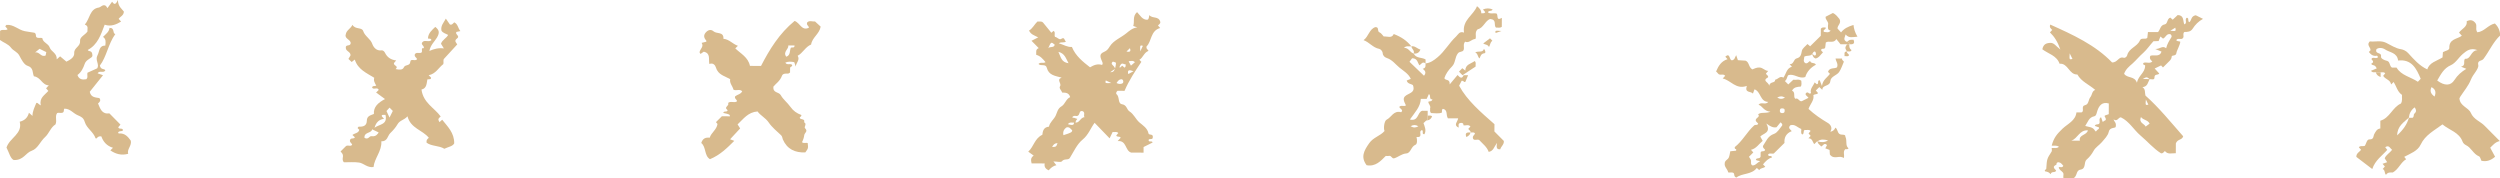
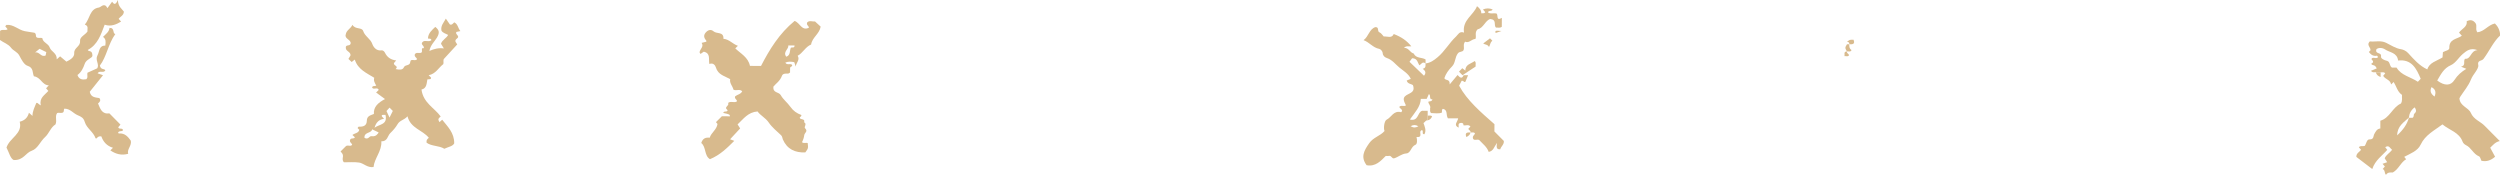
<svg xmlns="http://www.w3.org/2000/svg" height="13.3" preserveAspectRatio="xMidYMid meet" version="1.0" viewBox="0.0 -0.0 186.3 13.3" width="186.3" zoomAndPan="magnify">
  <defs>
    <clipPath id="a">
-       <path d="M 152 1 L 165 1 L 165 13.32 L 152 13.32 Z M 152 1" />
-     </clipPath>
+       </clipPath>
    <clipPath id="b">
      <path d="M 175 1 L 186.32 1 L 186.32 13.32 L 175 13.32 Z M 175 1" />
    </clipPath>
    <clipPath id="c">
-       <path d="M 127 0 L 139 0 L 139 13.32 L 127 13.32 Z M 127 0" />
-     </clipPath>
+       </clipPath>
  </defs>
  <g>
    <g id="change1_1">
-       <path d="M 84.078 5.52 C 84.195 5.457 84.305 5.398 84.473 5.309 C 84.129 5.18 84 5.211 84.078 5.52 Z M 82.402 5.992 C 82.348 6.207 82.348 6.207 82.816 6.188 C 82.59 6.078 82.473 6.023 82.402 5.992 Z M 83.945 3.836 C 84.238 3.914 84.281 3.789 84.203 3.59 C 84.125 3.664 84.035 3.75 83.945 3.836 Z M 85.168 3.414 C 84.953 3.359 84.953 3.359 84.973 3.828 C 85.082 3.602 85.137 3.484 85.168 3.414 Z M 84.105 4.566 C 84.168 4.688 84.227 4.801 84.277 4.891 C 84.41 4.777 84.492 4.707 84.574 4.637 C 84.43 4.48 84.27 4.555 84.105 4.566 Z M 78.406 10.957 C 78.707 10.941 78.707 10.941 78.809 10.664 C 78.605 10.668 78.484 10.777 78.406 10.957 Z M 83.203 6.188 C 83.379 6.273 83.527 6.285 83.68 6.191 C 83.73 6.082 83.719 5.988 83.621 5.91 C 83.402 5.887 83.305 6.031 83.203 6.188 Z M 78.109 3.605 C 78.219 3.43 78.555 3.598 78.598 3.328 C 78.328 3.105 78.328 3.105 78.109 3.605 Z M 79.629 4.711 C 79.422 4.352 79.359 3.984 78.871 3.863 C 79.055 4.234 79.07 4.637 79.629 4.711 Z M 79.246 10.074 C 79.824 9.891 79.898 9.852 79.898 9.703 C 79.785 9.633 79.742 9.457 79.5 9.484 C 79.305 9.598 79.184 9.789 79.246 10.074 Z M 80.039 9.121 C 80.461 9.238 80.473 8.754 80.82 8.734 C 80.715 8.59 80.895 8.41 80.695 8.289 C 80.367 8.188 80.523 8.582 80.266 8.645 C 80.211 8.672 80.074 8.574 79.941 8.691 C 79.863 8.758 80.031 8.859 79.977 8.758 C 80.074 8.789 80.172 8.824 80.285 8.863 C 80.215 8.938 80.156 8.996 80.156 9.125 C 79.938 9.18 79.738 9.043 79.578 9.254 C 79.668 9.273 79.742 9.301 79.816 9.309 C 79.918 9.316 80.031 9.332 80.039 9.121 Z M 83.305 5.379 C 83.09 5.172 83.254 4.91 83.188 4.715 C 83.164 4.641 82.996 4.617 82.934 4.59 C 82.676 4.801 83.043 4.848 83.098 5.125 C 82.977 5.207 82.859 5.293 82.738 5.379 C 82.93 5.379 83.117 5.379 83.176 4.586 C 83.285 4.766 83.371 4.906 83.457 5.047 C 83.516 4.992 83.574 4.941 83.629 4.895 C 83.691 4.945 83.75 4.996 83.801 5.043 C 83.906 4.98 83.879 4.891 83.887 4.797 C 83.648 4.801 83.543 4.457 83.305 5.379 Z M 85.219 11.375 C 84.879 11.371 84.598 11.371 84.297 11.371 C 83.832 11.238 83.973 10.453 83.289 10.512 C 83.402 10.383 83.457 10.324 83.512 10.266 C 83.453 10.117 83.234 10.254 83.184 10.09 C 83.234 10.031 83.285 9.973 83.336 9.914 C 83.211 9.777 83.059 9.867 82.914 9.836 C 82.859 9.949 82.805 10.062 82.688 10.309 C 82.297 9.902 81.945 9.543 81.57 9.152 C 81.277 9.539 81.113 10.051 80.668 10.41 C 80.254 10.75 80.012 11.309 79.715 11.785 C 79.574 11.957 79.309 11.797 79.133 12.02 C 79.059 12.113 78.766 12.035 78.5 12.031 C 78.605 12.164 78.648 12.223 78.723 12.316 C 78.469 12.359 78.301 12.523 78.145 12.695 C 77.941 12.594 77.793 12.453 77.852 12.18 C 77.477 12.18 77.172 12.176 76.875 12.176 C 76.824 11.953 76.785 11.758 77.031 11.598 C 76.891 11.496 76.758 11.398 76.625 11.301 C 77.043 10.93 77.09 10.32 77.676 10.043 C 77.703 9.82 77.734 9.477 78.168 9.438 C 78.234 9.105 78.527 8.914 78.668 8.621 C 78.781 8.383 78.809 8.094 79.105 7.922 C 79.371 7.766 79.438 7.367 79.75 7.238 C 79.652 6.895 79.398 6.906 79.156 6.898 C 79.105 6.738 78.895 6.578 78.992 6.434 C 79.141 6.203 78.688 5.945 79.113 5.785 C 78.629 5.652 78.148 5.609 78.008 5.051 C 77.926 4.723 77.551 4.961 77.391 4.766 C 77.535 4.602 77.734 4.746 77.914 4.633 C 77.707 4.383 77.52 4.164 77.219 4.086 C 77.234 3.895 77.148 3.68 77.406 3.586 C 77.223 3.398 77.062 3.238 76.867 3.039 C 77.02 2.965 77.168 2.887 77.367 2.785 C 77.035 2.617 76.816 2.559 76.684 2.277 C 76.953 2.121 77.086 1.812 77.309 1.605 C 77.426 1.605 77.512 1.598 77.594 1.609 C 77.645 1.617 77.699 1.645 77.73 1.684 C 77.938 1.93 78.141 2.184 78.348 2.441 C 78.391 2.406 78.449 2.352 78.508 2.301 C 78.691 2.41 78.527 2.617 78.625 2.75 C 78.793 2.77 78.93 3 79.09 2.895 C 79.359 2.719 79.305 3.055 79.438 3.074 C 79.312 3.234 79.109 3.086 78.902 3.223 C 79.262 3.332 79.535 3.523 79.879 3.5 C 80.152 4.172 80.699 4.602 81.23 5.016 C 81.504 4.852 81.789 4.73 82.129 4.84 C 82.203 4.738 82.164 4.66 82.113 4.547 C 81.941 4.168 81.957 4.004 82.277 3.867 C 82.504 3.77 82.586 3.641 82.707 3.449 C 82.992 3.008 83.516 2.816 83.918 2.492 C 84.16 2.297 84.402 2.078 84.746 2.043 C 84.648 2.008 84.551 1.973 84.449 1.934 C 84.566 1.617 84.371 1.219 84.734 0.902 C 84.965 1.141 85.121 1.48 85.496 1.473 C 85.637 1.426 85.598 1.293 85.652 1.125 C 85.871 1.41 86.352 1.172 86.465 1.633 C 86.484 1.773 86.355 1.816 86.293 1.902 C 86.348 1.961 86.402 2.023 86.457 2.086 C 85.723 2.289 85.832 3.09 85.441 3.457 C 85.398 3.664 85.555 3.688 85.586 3.793 C 85.246 3.914 85.188 4.289 84.906 4.457 C 84.992 4.543 85.031 4.582 85.055 4.609 C 84.598 5.297 84.137 5.977 83.801 6.77 C 83.621 6.77 83.43 6.766 83.277 6.766 C 83.16 6.863 83.16 6.988 83.203 7.02 C 83.457 7.219 83.273 7.715 83.621 7.77 C 83.98 7.828 83.957 8.164 84.164 8.297 C 84.492 8.504 84.625 8.871 84.906 9.121 C 85.168 9.348 85.508 9.543 85.586 9.945 C 85.613 10.094 85.953 9.945 85.906 10.23 C 85.906 10.449 85.664 10.301 85.594 10.418 C 85.582 10.656 85.852 10.438 85.891 10.621 C 85.668 10.73 85.445 10.844 85.219 10.957 C 85.219 11.074 85.219 11.188 85.219 11.375" fill="#d8ba8d" />
-     </g>
+       </g>
    <g clip-path="url(#a)" id="change1_19">
      <path d="M 154.234 3.977 C 154.203 4.449 154.203 4.449 154.441 4.395 C 154.402 4.316 154.344 4.195 154.234 3.977 Z M 159.91 7.414 C 159.875 7.848 159.875 7.848 160.098 7.801 C 160.062 7.73 160.004 7.609 159.91 7.414 Z M 161.73 2.293 C 162.16 2.332 162.16 2.332 162.105 2.062 C 162.016 2.117 161.906 2.184 161.73 2.293 Z M 159.543 8.719 C 159.355 9.168 159.812 9.215 159.891 9.434 C 160.012 9.344 160.105 9.277 160.188 9.215 C 160.059 8.926 159.727 8.965 159.543 8.719 Z M 155.59 9.711 C 154.949 9.676 154.836 10.32 154.359 10.48 C 154.555 10.48 154.754 10.484 154.992 10.484 C 154.891 10.027 155.512 10.09 155.59 9.711 Z M 155.391 9.387 C 155.637 9.469 155.961 9.445 156.117 9.734 C 156.16 9.812 156.199 9.816 156.258 9.719 C 156.285 9.652 156.445 9.637 156.418 9.496 C 156.309 9.457 156.207 9.422 156.105 9.383 C 156.164 9.195 156.391 9.336 156.453 9.18 C 156.504 9.047 156.371 8.855 156.57 8.734 C 156.617 8.879 156.656 8.98 156.695 9.086 C 156.812 9.004 156.926 8.934 156.922 8.945 C 156.949 8.719 156.789 8.727 156.855 8.609 C 156.961 8.57 157.062 8.535 157.145 8.508 C 157.145 8.227 157.145 7.965 157.148 7.711 C 156.641 7.562 156.422 7.887 156.301 8.238 C 156.242 8.406 156.223 8.633 156.066 8.664 C 155.66 8.742 155.586 9.098 155.391 9.387 Z M 160.473 3.074 C 160.203 3.371 159.984 3.699 159.73 3.926 C 159.434 4.184 159.195 4.48 158.922 4.727 C 158.652 4.961 158.41 5.16 158.289 5.496 C 158.523 5.852 159.066 5.641 159.242 6.164 C 159.355 5.621 159.848 5.422 159.855 4.91 C 159.91 4.824 159.613 4.859 159.734 4.688 C 159.938 4.59 160.199 4.781 160.391 4.578 C 160.285 4.48 160.152 4.391 160.242 4.16 C 160.488 4.047 160.934 4.301 161.074 3.844 C 160.973 3.801 160.875 3.762 160.609 3.652 C 160.98 3.66 161.133 3.367 161.422 3.594 C 161.488 3.285 161.656 3.031 161.812 2.773 C 161.855 2.707 161.82 2.602 161.734 2.547 C 161.445 2.48 161.387 2.801 161.188 2.879 C 161.125 2.824 161.066 2.777 160.996 2.719 C 160.949 2.84 160.91 2.941 160.859 3.059 C 160.754 3.062 160.641 3.066 160.473 3.074 Z M 160.191 5.898 C 160.059 6.121 160.059 6.453 159.656 6.496 C 159.902 6.652 159.816 6.895 159.879 7.121 C 160.906 8.035 161.777 9.121 162.691 10.156 C 162.613 10.453 162.258 10.352 162.145 10.688 C 162.145 10.848 162.145 11.105 162.141 11.418 C 161.84 11.406 161.555 11.539 161.328 11.254 C 161.238 11.324 161.188 11.453 161.035 11.422 C 160.465 11.059 160.023 10.531 159.504 10.094 C 159.004 9.668 158.676 9.047 158.047 8.742 C 157.84 8.754 157.793 9.094 157.504 8.895 C 157.566 9.105 157.73 9.133 157.66 9.461 C 157.629 9.566 157.211 9.465 157.141 9.832 C 157.086 10.109 156.828 10.355 156.633 10.59 C 156.441 10.816 156.156 10.98 156.023 11.227 C 155.879 11.488 155.711 11.707 155.496 11.891 C 155.262 12.098 155.48 12.57 155.039 12.641 C 154.664 12.703 154.848 13.129 154.461 13.32 C 154.371 13.32 154.113 13.32 153.816 13.316 C 153.672 13.215 153.844 13.004 153.73 12.859 C 153.629 12.723 153.43 12.66 153.418 12.453 C 153.535 12.43 153.688 12.527 153.758 12.352 C 153.68 12.273 153.613 12.164 153.52 12.125 C 153.395 12.066 153.246 12.066 153.242 12.277 C 152.922 12.406 153.07 12.555 153.223 12.703 C 153.172 12.918 152.863 12.719 152.82 12.98 C 152.754 12.926 152.703 12.863 152.637 12.832 C 152.562 12.797 152.48 12.785 152.398 12.766 C 152.32 12.652 152.48 12.645 152.488 12.578 C 152.535 11.832 152.539 11.836 152.887 11.293 C 152.926 11.23 152.891 11.117 152.891 11.031 C 153.062 11.008 153.258 11.09 153.434 10.938 C 153.238 10.805 153.059 10.875 152.891 10.852 C 153.059 10.242 153.281 9.996 153.695 9.594 C 154.082 9.223 154.664 9.004 154.738 8.375 C 154.887 8.375 155.004 8.375 155.117 8.375 C 155.367 8.277 155.027 7.91 155.402 7.828 C 155.656 7.773 155.629 7.414 155.77 7.246 C 155.918 7.066 155.879 6.797 156.137 6.699 C 155.672 6.297 155.102 6.082 154.805 5.551 C 154.184 5.582 154.117 4.691 153.48 4.75 C 153.27 4.137 152.625 4.004 152.195 3.672 C 152.273 3.305 152.465 3.215 152.77 3.195 C 153.078 3.176 153.191 3.43 153.539 3.691 C 153.324 3.086 153.086 2.73 152.762 2.414 C 152.816 2.355 152.875 2.293 152.934 2.23 C 152.832 2.133 152.699 2.043 152.785 1.832 C 154.469 2.586 156.141 3.352 157.391 4.652 C 157.809 4.668 157.879 4.188 158.242 4.301 C 158.383 4.344 158.492 4.207 158.516 4.125 C 158.641 3.586 159.262 3.484 159.461 3.023 C 159.57 2.77 159.848 2.973 160.016 2.824 C 160.031 2.695 160.047 2.559 160.066 2.387 C 160.324 2.387 160.586 2.387 160.816 2.391 C 161 2.18 160.984 1.875 161.32 1.816 C 161.547 1.773 161.469 1.395 161.734 1.312 C 161.785 1.359 161.848 1.41 161.91 1.469 C 162.035 1.352 162.16 1.234 162.281 1.121 C 162.762 1.133 162.664 1.543 162.773 1.816 C 163.039 1.727 162.762 1.43 162.965 1.32 C 163.16 1.355 162.992 1.594 163.152 1.652 C 163.328 1.516 163.262 1.195 163.629 1.137 C 163.746 1.195 163.941 1.293 164.168 1.406 C 163.832 1.59 163.586 1.84 163.395 2.141 C 163.242 2.375 163.016 2.383 162.781 2.383 C 162.637 2.504 162.754 2.664 162.699 2.797 C 162.59 3.027 162.301 2.781 162.176 2.988 C 162.242 3.113 162.387 3.047 162.477 3.113 C 162.453 3.367 162.203 3.781 162.188 3.941 C 162.156 4.219 161.84 4.074 161.832 4.223 C 161.82 4.438 161.68 4.527 161.566 4.648 C 161.441 4.777 161.312 4.902 161.184 5.027 C 161.145 4.984 161.105 4.941 161.043 4.875 C 160.891 4.949 160.727 5.027 160.566 5.105 C 160.684 5.23 160.797 5.355 160.906 5.477 C 160.82 5.621 160.547 5.484 160.551 5.773 C 160.555 5.996 160.332 5.887 160.191 5.898 C 159.973 5.723 159.973 5.723 159.676 5.887 C 159.875 5.887 160.039 5.887 160.191 5.898" fill="#d8ba8d" />
    </g>
    <g id="change1_2">
      <path d="M 29.027 8.762 C 29.125 8.562 29.199 8.418 29.273 8.266 C 29.207 8.195 29.121 8.113 29.027 8.02 C 28.953 8.105 28.875 8.191 28.801 8.273 C 28.863 8.406 28.93 8.551 29.027 8.762 Z M 28.727 8.559 C 28.391 8.531 28.355 8.613 28.621 8.852 C 28.258 8.906 28.031 9.094 27.91 9.52 C 28.293 9.238 28.898 9.305 28.727 8.559 Z M 27.16 10.27 C 27.457 10.445 27.508 10.121 27.691 10.148 C 27.879 10.18 28.031 10.129 28.148 9.969 C 28.195 9.906 28.227 9.883 28.203 9.863 C 28.035 9.781 27.895 9.715 27.734 9.637 C 27.672 9.953 27.125 9.82 27.16 10.27 Z M 32.84 8.68 C 32.785 8.754 32.645 8.797 32.676 8.945 C 32.688 8.996 32.723 9.043 32.75 9.102 C 32.812 9.047 32.875 8.992 32.953 8.922 C 33.355 9.434 33.855 9.887 33.848 10.684 C 33.734 10.91 33.41 10.941 33.113 11.086 C 32.711 10.836 32.168 10.914 31.789 10.633 C 31.754 10.43 31.848 10.359 31.957 10.27 C 31.488 9.684 30.598 9.57 30.367 8.668 C 30.105 8.965 29.797 8.949 29.617 9.27 C 29.496 9.484 29.289 9.727 29.082 9.922 C 28.875 10.125 28.883 10.547 28.418 10.531 C 28.465 11.262 27.902 11.785 27.836 12.449 C 27.363 12.512 27.102 12.16 26.754 12.113 C 26.379 12.059 25.992 12.098 25.629 12.094 C 25.488 11.945 25.543 11.789 25.559 11.652 C 25.574 11.48 25.469 11.395 25.379 11.289 C 25.508 11.16 25.637 11.035 25.75 10.918 C 25.891 10.75 26.117 10.961 26.242 10.789 C 26.215 10.656 26.02 10.598 26.09 10.422 C 26.145 10.246 26.375 10.387 26.445 10.23 C 26.406 10.191 26.363 10.152 26.262 10.059 C 26.43 9.918 26.727 9.926 26.773 9.672 C 26.73 9.629 26.691 9.586 26.645 9.543 C 26.676 9.504 26.707 9.438 26.738 9.438 C 27.062 9.457 27.332 9.375 27.336 8.996 C 27.34 8.645 27.598 8.598 27.863 8.492 C 27.824 7.965 28.168 7.664 28.688 7.379 C 28.438 7.199 28.234 7.047 28.027 6.895 C 28.125 6.801 28.164 6.762 28.223 6.703 C 28.129 6.449 27.836 6.73 27.73 6.527 C 27.758 6.367 27.902 6.441 28.039 6.383 C 27.945 6.203 27.816 6.02 27.891 5.797 C 27.324 5.441 26.672 5.184 26.438 4.438 C 26.34 4.516 26.281 4.562 26.207 4.621 C 26.133 4.551 26.051 4.477 25.965 4.391 C 26.016 4.305 26.07 4.219 26.121 4.129 C 26.141 3.855 25.773 3.824 25.77 3.578 C 25.734 3.277 26.082 3.477 26.129 3.246 C 26.18 2.957 25.664 2.898 25.762 2.582 C 25.809 2.246 26.105 2.168 26.266 1.852 C 26.477 2.219 26.965 2.008 27.066 2.316 C 27.203 2.719 27.609 2.883 27.746 3.281 C 27.828 3.512 28.047 3.801 28.41 3.754 C 28.555 3.734 28.641 3.84 28.688 3.93 C 28.852 4.273 29.129 4.457 29.523 4.504 C 29.449 4.59 29.414 4.633 29.367 4.688 C 29.273 4.898 29.758 4.906 29.48 5.148 C 29.77 5.203 30 5.234 30.102 5.008 C 30.199 4.789 30.551 4.941 30.578 4.598 C 30.598 4.328 30.961 4.602 31.086 4.402 C 31.023 4.281 30.848 4.211 30.918 4.035 C 31.027 3.883 31.188 3.969 31.324 3.945 C 31.594 3.93 31.285 3.535 31.582 3.59 C 31.637 3.383 31.281 3.316 31.512 3.109 C 31.688 2.965 31.949 3.16 32.148 2.996 C 32.121 2.832 31.977 2.906 31.891 2.867 C 31.906 2.477 32.184 2.246 32.438 2.004 C 32.723 2.23 32.785 2.426 32.562 2.801 C 32.383 3.102 32.086 3.34 31.996 3.797 C 32.348 3.641 32.684 3.555 33.078 3.609 C 32.977 3.445 32.922 3.355 32.863 3.262 C 32.953 2.965 33.27 2.855 33.395 2.602 C 33.199 2.504 32.977 2.441 32.895 2.277 C 32.832 1.898 33.062 1.703 33.223 1.387 C 33.332 1.547 33.414 1.664 33.52 1.816 C 33.652 1.891 33.746 1.77 33.848 1.664 C 34.129 1.789 34.121 2.102 34.309 2.316 C 34.188 2.344 34.105 2.359 34.016 2.379 C 33.875 2.551 34.316 2.684 34.062 2.863 C 33.797 3.055 34.02 3.199 34.074 3.309 C 33.746 3.664 33.43 4.008 33.113 4.355 C 32.984 4.469 33.09 4.629 33.031 4.781 C 32.68 5.047 32.469 5.508 31.945 5.605 C 32.02 5.68 32.062 5.723 32.121 5.781 C 32.133 5.941 32 5.891 31.848 5.918 C 31.789 6.211 31.805 6.59 31.41 6.672 C 31.539 7.672 32.375 8.035 32.84 8.68" fill="#d8ba8d" />
    </g>
    <g id="change1_3">
      <path d="M 58.594 4.227 C 58.934 4.113 58.824 3.758 58.941 3.547 C 59.059 3.516 59.199 3.598 59.215 3.391 C 59.078 3.387 58.941 3.387 58.742 3.387 C 58.793 3.664 58.316 3.863 58.594 4.227 Z M 59.215 1.559 C 59.629 1.707 59.738 2.328 60.277 2.066 C 60.289 1.926 60.062 1.875 60.156 1.664 C 60.32 1.504 60.555 1.621 60.738 1.602 C 60.906 1.754 61.055 1.895 61.156 1.984 C 61.062 2.539 60.52 2.789 60.445 3.316 C 60.016 3.492 59.824 3.957 59.441 4.156 C 59.641 4.465 59.312 4.688 59.297 4.961 C 59.262 4.859 59.227 4.754 59.188 4.633 C 58.969 4.59 58.75 4.566 58.523 4.664 C 58.641 4.883 58.852 4.711 59.012 4.82 C 59.105 4.957 58.879 4.961 58.879 5.059 C 58.871 5.176 58.875 5.293 58.875 5.406 C 58.816 5.438 58.766 5.488 58.719 5.484 C 58.535 5.48 58.332 5.469 58.266 5.66 C 58.137 6.027 57.812 6.238 57.637 6.449 C 57.574 6.953 58.039 6.824 58.188 7.098 C 58.352 7.402 58.688 7.656 58.898 7.957 C 59.117 8.266 59.375 8.445 59.711 8.566 C 59.75 8.676 59.629 8.688 59.594 8.766 C 59.617 8.953 60.023 8.805 59.922 9.113 C 60.164 9.23 59.891 9.457 59.992 9.555 C 60.238 9.785 59.953 9.898 59.934 10.066 C 59.91 10.258 59.852 10.426 59.766 10.594 C 59.898 10.715 60.055 10.609 60.191 10.664 C 60.234 11.051 60.234 11.051 60.012 11.359 C 59.262 11.387 58.66 11.129 58.336 10.387 C 58.293 10.289 58.305 10.176 58.211 10.082 C 57.891 9.777 57.531 9.492 57.285 9.129 C 57.043 8.773 56.664 8.609 56.453 8.305 C 55.738 8.359 55.402 8.863 54.965 9.27 C 55.016 9.348 55.07 9.43 55.156 9.57 C 54.918 9.828 54.668 10.098 54.406 10.379 C 54.516 10.422 54.617 10.457 54.719 10.496 C 54.195 11.016 53.672 11.547 52.906 11.863 C 52.469 11.598 52.633 10.953 52.258 10.656 C 52.367 10.305 52.59 10.227 52.887 10.262 C 53 9.879 53.402 9.68 53.469 9.238 C 53.461 9.23 53.406 9.164 53.352 9.102 C 53.477 8.977 53.602 8.852 53.793 8.664 C 53.949 8.664 54.168 8.668 54.398 8.668 C 54.375 8.523 54.375 8.523 53.898 8.414 C 53.941 8.227 54.18 8.395 54.223 8.215 C 54.195 8.184 54.156 8.145 54.113 8.094 C 54.055 7.922 54.355 7.863 54.258 7.672 C 54.453 7.5 54.719 7.699 54.918 7.551 C 54.93 7.406 54.703 7.359 54.785 7.176 C 54.941 7.047 55.199 7.027 55.309 6.805 C 55.125 6.602 54.859 6.797 54.656 6.68 C 54.598 6.41 54.348 6.203 54.414 5.898 C 54.012 5.664 53.508 5.582 53.348 5.027 C 53.305 4.875 53.148 4.648 52.863 4.77 C 52.785 4.402 52.973 3.969 52.445 3.852 C 52.375 3.898 52.289 3.961 52.203 4.02 C 52.176 3.973 52.121 3.918 52.133 3.875 C 52.184 3.633 52.469 3.469 52.285 3.195 C 52.449 3.152 52.531 3.133 52.609 3.113 C 52.676 3.07 52.648 3.047 52.598 2.984 C 52.426 2.777 52.43 2.578 52.633 2.379 C 52.812 2.203 53.012 2.191 53.176 2.336 C 53.406 2.543 53.945 2.34 53.91 2.891 C 54.34 2.926 54.594 3.277 54.988 3.414 C 54.898 3.5 54.855 3.543 54.793 3.605 C 55.195 3.996 55.75 4.258 55.887 4.91 C 56.133 4.91 56.391 4.91 56.711 4.914 C 57.336 3.703 58.07 2.496 59.215 1.559" fill="#d8ba8d" />
    </g>
    <g id="change1_4">
      <path d="M 3.449 3.883 C 3.27 3.793 3.098 3.711 2.949 3.637 C 2.848 3.719 2.754 3.797 2.617 3.906 C 2.953 3.844 3.059 4.293 3.402 4.133 C 3.418 4.055 3.434 3.969 3.449 3.883 Z M 3.039 7.855 C 2.914 7.285 3.332 7.086 3.602 6.777 C 3.551 6.715 3.496 6.648 3.434 6.578 C 3.492 6.516 3.555 6.449 3.637 6.359 C 3.137 6.352 3.031 5.738 2.527 5.688 C 2.402 5.43 2.52 5.047 2.051 4.902 C 1.789 4.824 1.59 4.422 1.445 4.148 C 1.289 3.852 0.992 3.789 0.824 3.559 C 0.613 3.273 0.266 3.18 0 2.98 C 0 2.73 0.004 2.516 0.004 2.309 C 0.156 2.145 0.387 2.309 0.57 2.18 C 0.496 2.086 0.441 2.023 0.391 1.957 C 0.426 1.926 0.461 1.855 0.5 1.855 C 1.012 1.812 1.367 2.227 1.852 2.324 C 2.086 2.371 2.328 2.398 2.559 2.438 C 2.707 2.5 2.66 2.648 2.695 2.75 C 2.836 2.902 3.012 2.766 3.16 2.852 C 3.191 3.172 3.594 3.223 3.707 3.547 C 3.812 3.848 4.262 3.961 4.227 4.422 C 4.34 4.32 4.387 4.281 4.48 4.199 C 4.617 4.316 4.766 4.441 4.949 4.594 C 5.223 4.461 5.551 4.273 5.531 3.961 C 5.504 3.547 6 3.477 5.965 3.059 C 5.934 2.734 6.359 2.605 6.523 2.336 C 6.488 2.168 6.633 1.941 6.32 1.832 C 6.703 1.395 6.68 0.66 7.363 0.562 C 7.543 0.535 7.77 0.156 8.008 0.605 C 8.129 0.438 8.238 0.285 8.352 0.129 C 8.492 0.32 8.605 0.41 8.785 -0.004 C 8.797 0.484 9.066 0.648 9.23 0.859 C 9.227 1.156 8.961 1.227 8.844 1.406 C 8.902 1.473 8.961 1.539 9.023 1.609 C 8.645 1.84 8.246 1.996 7.801 1.84 C 7.516 2.594 7.277 3.332 6.539 3.723 C 6.605 3.887 6.887 3.691 6.887 4.16 C 6.875 4.336 6.426 4.414 6.312 4.758 C 6.207 5.07 6.059 5.379 5.773 5.59 C 5.883 5.922 6.137 5.953 6.426 5.906 C 6.582 5.777 6.473 5.602 6.52 5.418 C 6.738 5.32 6.977 5.211 7.238 5.094 C 7.441 4.801 7.066 4.488 7.262 4.129 C 7.426 3.824 7.367 3.395 7.848 3.395 C 7.887 3.113 7.898 2.898 7.676 2.75 C 7.883 2.539 8.137 2.371 8.16 2.078 C 8.578 2.07 8.359 2.496 8.594 2.535 C 8.055 3.285 7.941 4.242 7.441 4.887 C 7.52 5.238 7.777 5.082 7.848 5.246 C 7.719 5.48 7.414 5.215 7.273 5.465 C 7.387 5.504 7.5 5.543 7.676 5.605 C 7.332 6.035 7.004 6.445 6.688 6.84 C 6.777 7.27 7.117 7.258 7.406 7.309 C 7.543 7.492 7.43 7.602 7.305 7.711 C 7.469 8.098 7.59 8.527 8.152 8.449 C 8.426 8.723 8.695 8.996 8.977 9.285 C 8.926 9.348 8.871 9.414 8.812 9.48 C 8.863 9.672 9.117 9.5 9.168 9.695 C 9.109 9.816 8.953 9.746 8.855 9.812 C 8.781 9.859 8.793 9.949 8.871 9.945 C 9.316 9.914 9.543 10.199 9.75 10.488 C 9.824 10.875 9.449 11.117 9.551 11.461 C 9.027 11.605 8.613 11.469 8.223 11.207 C 8.27 11.16 8.312 11.113 8.418 11.012 C 7.953 10.875 7.688 10.555 7.555 10.168 C 7.352 10.125 7.273 10.227 7.188 10.32 C 7.164 10.312 7.125 10.316 7.121 10.305 C 6.961 9.824 6.461 9.566 6.32 9.098 C 6.227 8.777 6.059 8.699 5.773 8.578 C 5.461 8.445 5.234 8.105 4.82 8.098 C 4.727 8.098 4.797 8.254 4.719 8.359 C 4.59 8.48 4.418 8.363 4.258 8.426 C 4.074 8.676 4.27 8.977 4.133 9.273 C 3.785 9.477 3.652 9.953 3.359 10.215 C 3 10.535 2.82 11.074 2.371 11.23 C 1.902 11.387 1.758 11.957 1.023 11.926 C 0.77 11.809 0.676 11.363 0.484 10.996 C 0.715 10.266 1.703 9.977 1.469 9.07 C 1.844 8.98 2.066 8.758 2.156 8.402 C 2.227 8.465 2.293 8.527 2.418 8.637 C 2.426 8.262 2.586 7.973 2.707 7.672 C 2.824 7.633 2.84 7.758 3.039 7.855" fill="#d8ba8d" />
    </g>
    <g id="change1_5">
      <path d="M 105.117 9.406 C 105.344 9.535 105.504 9.523 105.699 9.41 C 105.488 9.289 105.332 9.289 105.117 9.406 Z M 109.586 9.871 C 109.605 9.734 109.469 9.699 109.414 9.605 C 109.465 9.551 109.52 9.492 109.578 9.43 C 109.434 9.246 109.227 9.379 109.055 9.336 C 109.066 9.168 108.949 9.141 108.832 9.164 C 108.617 9.203 108.723 9.387 108.695 9.512 C 108.281 9.316 108.629 9.074 108.66 8.82 C 108.402 8.82 108.148 8.816 107.898 8.816 C 107.734 8.578 107.914 8.191 107.523 8.109 C 107.422 8.168 107.469 8.266 107.449 8.391 C 107.191 8.492 106.906 8.426 106.652 8.426 C 106.516 8.316 106.594 8.188 106.57 8.082 C 106.648 7.887 106.434 7.75 106.438 7.578 C 106.555 7.527 106.691 7.59 106.746 7.402 C 106.453 7.418 106.664 7.105 106.48 7.012 C 106.426 7.133 106.367 7.254 106.316 7.367 C 106.184 7.367 106.066 7.367 105.879 7.367 C 105.855 7.961 105.43 8.383 105.066 8.906 C 105.723 9.066 105.613 8.371 105.977 8.254 C 106.098 8.258 106.246 8.258 106.391 8.258 C 106.391 8.375 106.391 8.496 106.391 8.613 C 106.391 8.73 106.391 8.852 106.391 8.969 C 106.238 8.945 106.207 9.098 106.078 9.168 C 106.168 9.438 106.309 9.715 106.148 10.004 C 105.902 10.012 106.129 9.734 105.953 9.695 C 105.73 9.789 105.918 10.004 105.824 10.148 C 105.773 10.23 105.68 10.203 105.559 10.211 C 105.613 10.418 105.625 10.73 105.48 10.789 C 105.141 10.922 105.141 11.406 104.801 11.434 C 104.441 11.461 104.199 11.711 103.883 11.801 C 103.715 11.828 103.688 11.578 103.512 11.617 C 103.457 11.633 103.395 11.621 103.266 11.621 C 102.902 11.984 102.512 12.438 101.84 12.312 C 101.387 11.711 101.633 11.238 102.035 10.668 C 102.348 10.227 102.855 10.133 103.176 9.762 C 103.086 9.59 103.148 9.008 103.332 8.918 C 103.684 8.75 103.852 8.203 104.414 8.363 C 104.617 8.188 104.32 8.109 104.273 7.969 C 104.402 7.797 104.617 7.973 104.77 7.852 C 104.691 7.672 104.574 7.512 104.617 7.312 C 104.742 6.914 105.543 7.035 105.293 6.348 C 105.176 6.242 104.891 6.266 104.828 6 C 104.93 5.961 105.031 5.918 105.133 5.879 C 104.965 5.492 104.578 5.277 104.293 5.043 C 104 4.805 103.754 4.457 103.359 4.328 C 103.195 4.273 103.055 4.164 103.039 3.965 C 103.023 3.793 102.875 3.66 102.777 3.641 C 102.312 3.555 102.039 3.145 101.613 2.992 C 101.988 2.727 102.035 2.164 102.496 2.02 C 102.805 2.016 102.602 2.328 102.797 2.41 C 102.926 2.461 103.012 2.609 103.117 2.719 C 103.391 2.695 103.707 2.883 103.863 2.535 C 104.414 2.746 104.844 3.031 105.172 3.453 C 105 3.477 104.801 3.383 104.625 3.566 C 104.984 3.551 105.07 3.922 105.348 3.988 C 105.523 4.367 105.953 4.258 106.234 4.43 C 106.234 4.527 106.23 4.613 106.23 4.727 C 106.004 4.551 105.918 4.781 105.777 4.867 C 105.633 4.684 105.652 4.348 105.23 4.34 C 105.18 4.406 105.098 4.52 105.035 4.605 C 105.383 4.938 105.742 5.285 106.117 5.645 C 106.309 5.398 106.199 5.273 106.023 5.125 C 106.281 5.066 106.227 4.871 106.23 4.727 C 106.59 4.688 106.852 4.496 107.121 4.273 C 107.664 3.824 107.996 3.195 108.504 2.723 C 108.664 2.57 108.758 2.301 109.098 2.43 C 108.957 1.484 109.812 1.133 110.066 0.461 C 110.246 0.598 110.395 0.762 110.383 0.992 C 110.531 0.988 110.621 1.008 110.684 0.906 C 110.633 0.848 110.578 0.785 110.508 0.707 C 110.754 0.602 110.988 0.602 111.23 0.703 C 111.156 0.879 110.934 0.742 110.883 0.922 C 111.066 1.066 111.281 0.961 111.492 1 C 111.695 1.059 111.434 1.613 111.918 1.332 C 111.918 1.613 111.918 1.809 111.914 1.996 C 111.77 2.113 111.621 2.039 111.477 2.055 C 111.289 1.871 111.566 1.473 111.059 1.414 C 110.684 1.512 110.547 2.102 110.117 2.18 C 109.859 2.426 110.047 2.688 109.949 2.902 C 109.652 2.914 109.473 3.246 109.18 3.105 C 109 3.32 109.145 3.539 109.066 3.73 C 108.988 3.898 108.773 3.812 108.645 3.973 C 108.41 4.27 108.469 4.684 108.211 4.945 C 107.945 5.211 107.738 5.5 107.633 5.828 C 107.738 6.043 108.047 5.848 108.031 6.289 C 108.293 5.977 108.453 5.785 108.617 5.59 C 108.789 5.77 108.938 5.922 109.07 5.605 C 109.16 5.605 109.25 5.605 109.402 5.605 C 109.328 5.781 109.266 5.941 109.199 6.098 C 109.082 6.16 109.09 6 108.922 6.02 C 108.898 6.062 108.836 6.184 108.734 6.387 C 109.328 7.488 110.359 8.367 111.367 9.254 C 111.367 9.445 111.363 9.621 111.363 9.797 C 111.594 10.027 111.824 10.262 112.066 10.504 C 112.094 10.77 111.852 10.914 111.801 11.121 C 111.492 11.156 111.516 10.945 111.555 10.648 C 111.324 10.973 111.289 11.254 110.938 11.32 C 110.812 10.949 110.488 10.715 110.23 10.434 C 110.078 10.355 109.867 10.5 109.777 10.344 C 109.691 10.125 109.895 10.07 109.914 9.938 C 109.82 9.816 109.691 9.895 109.586 9.871" fill="#d8ba8d" />
    </g>
    <g id="change1_6">
      <path d="M 108.984 5.605 C 108.898 5.52 108.816 5.438 108.723 5.34 C 108.797 5.262 108.871 5.184 108.969 5.082 C 109.023 5.129 109.082 5.176 109.195 5.262 C 109.195 4.793 109.617 4.754 109.891 4.551 C 110.027 4.652 109.941 4.812 109.965 4.957 C 109.641 5.172 109.312 5.387 108.984 5.605" fill="#d8ba8d" />
    </g>
    <g id="change1_7">
      <path d="M 111.035 2.855 C 111.051 2.867 111.109 2.93 111.172 2.992 C 111.219 3.102 111.281 2.98 111.195 3.051 C 111.047 3.164 111.051 3.352 110.961 3.504 C 110.863 3.297 110.652 3.336 110.531 3.238 C 110.699 3.109 110.867 2.98 111.035 2.855" fill="#d8ba8d" />
    </g>
    <g id="change1_8">
-       <path d="M 109.93 3.902 C 110.219 3.773 110.484 3.953 110.586 3.637 C 110.707 3.785 110.727 3.957 110.617 3.969 C 110.375 3.996 110.332 4.164 110.258 4.355 C 110.102 4.242 110.148 4 109.93 3.902" fill="#d8ba8d" />
-     </g>
+       </g>
    <g id="change1_9">
-       <path d="M 105.172 3.453 C 105.445 3.395 105.613 3.641 105.852 3.691 C 105.762 3.926 105.594 4.02 105.348 3.988 C 105.434 3.762 105.195 3.641 105.172 3.453" fill="#d8ba8d" />
-     </g>
+       </g>
    <g id="change1_10">
      <path d="M 109.586 9.871 C 109.555 10.043 109.43 10.129 109.277 10.215 C 109.133 9.871 109.348 9.859 109.586 9.871" fill="#d8ba8d" />
    </g>
    <g id="change1_11">
      <path d="M 106.391 8.969 C 106.391 8.852 106.391 8.73 106.391 8.613 C 106.496 8.633 106.617 8.566 106.719 8.676 C 106.656 8.824 106.559 8.934 106.391 8.969" fill="#d8ba8d" />
    </g>
    <g id="change1_12">
      <path d="M 111.891 2.309 C 111.645 2.395 111.512 2.441 111.453 2.461 C 111.41 2.273 111.41 2.273 111.891 2.309" fill="#d8ba8d" />
    </g>
    <g clip-path="url(#b)" id="change1_18">
      <path d="M 181.422 7.195 C 181.562 6.855 181.477 6.641 181.195 6.492 C 181.055 6.785 181.141 6.992 181.422 7.195 Z M 181.621 6 C 182.164 6.41 182.625 6.406 182.902 5.965 C 183.133 5.602 183.43 5.348 183.789 5.129 C 183.68 5.086 183.578 5.043 183.398 4.969 C 183.785 4.879 183.539 4.574 183.688 4.383 C 184.16 4.426 184.086 3.766 184.625 3.738 C 184.102 3.535 183.809 3.789 183.539 4.012 C 183.223 4.277 182.996 4.699 182.641 4.855 C 182.109 5.09 181.906 5.52 181.621 6 Z M 178.594 5.039 C 178.938 5.625 179.641 5.73 180.18 6.094 C 180.27 6 180.344 5.922 180.391 5.871 C 180.07 5.094 179.703 4.391 178.707 4.512 C 178.633 3.906 178.074 3.918 177.73 3.68 C 177.535 3.551 177.262 3.535 177.094 3.664 C 176.957 4.074 177.492 3.855 177.434 4.215 C 177.41 4.363 177.668 4.488 177.879 4.535 C 178.125 4.594 178.055 4.934 178.246 5.035 C 178.359 5.039 178.449 5.039 178.594 5.039 Z M 179.508 8.766 C 179.141 9.113 178.652 9.379 178.637 10.086 C 179.09 9.668 179.371 9.266 179.512 8.777 C 179.609 8.777 179.699 8.777 179.781 8.777 C 179.914 8.711 179.84 8.559 179.914 8.477 C 180.02 8.371 180.125 8.273 179.941 8 C 179.672 8.199 179.543 8.449 179.508 8.766 Z M 177.051 5.387 C 176.941 5.363 176.812 5.441 176.684 5.277 C 176.844 5.211 177.008 5.145 177.113 5.098 C 176.988 4.816 176.844 4.879 176.754 4.82 C 176.629 4.695 176.852 4.711 176.82 4.656 C 176.91 4.5 176.688 4.492 176.734 4.367 C 176.855 4.211 177.082 4.43 177.215 4.254 C 177.184 4.215 177.148 4.145 177.129 4.148 C 176.855 4.211 176.68 4.07 176.527 3.875 C 176.566 3.836 176.605 3.793 176.648 3.75 C 176.68 3.539 176.371 3.379 176.547 3.145 C 176.566 3.125 176.59 3.082 176.609 3.086 C 177.008 3.129 177.406 2.992 177.809 3.188 C 178.172 3.363 178.512 3.609 178.945 3.672 C 179.07 3.691 179.301 3.785 179.449 3.949 C 179.879 4.422 180.301 4.906 180.883 5.172 C 181.031 4.664 181.562 4.555 182.016 4.281 C 182.023 4.168 182.035 4.027 182.047 3.887 C 182.211 3.785 182.527 3.754 182.523 3.578 C 182.496 2.895 183.109 2.922 183.457 2.664 C 183.398 2.598 183.34 2.531 183.246 2.43 C 183.441 2.145 183.887 2 183.82 1.582 C 184.102 1.441 184.297 1.504 184.465 1.711 C 184.629 1.91 184.434 2.172 184.613 2.406 C 185.125 2.359 185.41 1.855 185.922 1.75 C 186.129 1.953 186.297 2.234 186.316 2.637 C 185.793 3.125 185.504 3.812 185.066 4.395 C 184.949 4.555 184.59 4.477 184.68 4.848 C 184.715 5 184.574 5.215 184.469 5.371 C 184.344 5.555 184.219 5.715 184.129 5.941 C 183.949 6.398 183.609 6.789 183.336 7.211 C 183.309 7.258 183.285 7.309 183.277 7.328 C 183.312 7.914 183.949 8.004 184.125 8.41 C 184.344 8.914 184.84 9.043 185.168 9.387 C 185.52 9.746 185.875 10.102 186.285 10.512 C 185.949 10.578 185.77 10.82 185.57 11.008 C 185.691 11.23 185.809 11.445 185.934 11.68 C 185.633 11.941 185.312 12.07 184.914 11.98 C 184.863 11.879 184.828 11.684 184.734 11.648 C 184.309 11.48 184.164 11.004 183.762 10.816 C 183.664 10.77 183.555 10.668 183.516 10.566 C 183.258 9.848 182.531 9.707 182.012 9.27 C 181.395 9.734 180.73 10.051 180.383 10.785 C 180.164 11.254 179.629 11.438 179.164 11.688 C 179.211 11.75 179.258 11.809 179.305 11.867 C 178.895 12.102 178.754 12.609 178.309 12.855 C 178.148 12.852 177.938 12.816 177.805 13.027 C 177.672 12.91 177.754 12.672 177.555 12.594 C 177.609 12.531 177.668 12.469 177.723 12.41 C 177.664 12.348 177.613 12.285 177.547 12.207 C 177.664 12.168 177.766 12.129 177.891 12.086 C 177.836 11.996 177.781 11.914 177.707 11.793 C 177.816 11.531 178.094 11.391 178.262 11.164 C 178.109 11.066 178.039 10.773 177.746 10.969 C 177.793 11.031 177.836 11.086 177.898 11.168 C 177.516 11.605 176.996 11.941 176.781 12.598 C 176.324 12.25 175.949 11.961 175.594 11.691 C 175.59 11.398 175.836 11.332 175.945 11.16 C 175.895 11.102 175.836 11.039 175.781 10.977 C 175.891 10.828 176.051 10.922 176.215 10.875 C 176.34 10.734 176.359 10.379 176.574 10.387 C 176.918 10.402 176.852 10.125 176.93 9.992 C 177.043 9.793 177.121 9.605 177.383 9.574 C 177.383 9.398 177.383 9.223 177.383 8.996 C 178.086 8.797 178.289 7.988 178.918 7.715 C 179.051 7.488 178.977 7.281 178.996 7.07 C 178.656 6.844 178.582 6.434 178.375 6.109 C 178.328 6.156 178.285 6.195 178.188 6.293 C 178.125 5.934 177.746 5.914 177.594 5.652 C 177.652 5.586 177.699 5.523 177.746 5.469 C 177.645 5.332 177.516 5.41 177.406 5.387 C 177.285 5.387 177.168 5.387 177.051 5.387" fill="#d8ba8d" />
    </g>
    <g id="change1_13">
      <path d="M 177.051 5.387 C 177.168 5.387 177.285 5.387 177.406 5.387 C 177.406 5.496 177.406 5.602 177.402 5.742 C 177.191 5.656 177.082 5.555 177.051 5.387" fill="#d8ba8d" />
    </g>
    <g clip-path="url(#c)" id="change1_17">
      <path d="M 133.02 7.273 C 132.793 7.145 132.633 7.16 132.438 7.273 C 132.648 7.395 132.809 7.395 133.02 7.273 Z M 132.992 8.242 C 133.012 8.141 132.941 8.086 132.855 8.078 C 132.734 8.062 132.633 8.09 132.633 8.254 C 132.629 8.363 132.684 8.414 132.77 8.426 C 132.895 8.441 133 8.41 132.992 8.242 Z M 131.625 9.203 C 132.012 9.914 131.398 9.926 131.176 10.176 C 131.254 10.312 131.305 10.402 131.355 10.496 C 131.074 10.73 130.875 11.074 130.484 11.164 C 130.547 11.234 130.602 11.297 130.656 11.359 C 130.551 11.465 130.445 11.57 130.332 11.684 C 130.383 11.766 130.453 11.848 130.48 11.941 C 130.516 12.07 130.422 12.234 130.59 12.328 C 130.84 12.34 130.941 12.094 131.168 12.027 C 131.051 11.945 130.906 12.008 130.848 11.891 C 130.91 11.73 131.137 11.867 131.199 11.672 C 131.199 11.578 131.203 11.461 131.203 11.359 C 131.266 11.191 131.504 11.355 131.535 11.156 C 131.461 11.078 131.352 11.012 131.379 10.871 C 131.609 10.539 131.73 10.137 132.199 9.977 C 132.445 9.895 132.617 9.586 132.801 9.359 C 132.848 9.305 132.801 9.195 132.684 9.117 C 132.578 9.246 132.469 9.383 132.387 9.484 C 132.133 9.523 131.961 9.449 131.625 9.203 Z M 132.289 5.938 C 132.508 5.902 132.652 5.621 132.898 5.789 C 133.113 5.488 133.133 5.082 133.535 4.973 C 133.477 4.91 133.422 4.848 133.363 4.785 C 133.68 4.805 133.656 4.41 133.875 4.355 C 134.203 4.273 134.219 4.059 134.277 3.785 C 134.316 3.594 134.551 3.445 134.691 3.281 C 134.773 3.352 134.832 3.402 134.891 3.449 C 135.152 3.191 135.402 2.945 135.684 2.668 C 135.684 2.5 135.684 2.301 135.688 2.141 C 135.809 1.992 135.934 2.066 136.043 2.047 C 136.117 2.195 135.805 2.211 135.918 2.375 C 136.09 2.387 136.258 2.477 136.422 2.281 C 136.156 2.234 136.227 2.039 136.223 1.867 C 136.309 1.621 136 1.48 136.047 1.246 C 136.219 1.156 136.391 1.07 136.586 0.969 C 136.812 1.066 136.961 1.277 137.078 1.418 C 137.242 1.742 136.922 1.875 136.93 2.125 C 136.996 2.199 137.074 2.281 137.195 2.414 C 137.414 2.129 137.723 1.977 138.121 1.859 C 138.152 2.148 138.234 2.426 138.418 2.734 C 138.059 2.758 137.781 2.867 137.535 2.566 C 137.484 2.781 137.309 2.988 137.637 3.121 C 137.762 3.117 137.82 3.176 137.812 3.297 C 137.754 3.297 137.695 3.297 137.637 3.297 C 137.492 3.297 137.348 3.297 137.156 3.297 C 137.07 3.188 136.961 3.055 136.844 2.91 C 136.648 3.27 136.285 3 136.059 3.168 C 136.039 3.316 136.023 3.453 136.016 3.535 C 135.961 3.734 135.695 3.527 135.715 3.766 C 135.758 3.812 135.801 3.855 135.848 3.902 C 135.672 4.07 135.551 4.309 135.301 4.359 C 135.191 4.324 135.121 4.281 135.043 4.027 C 135.031 3.973 135.086 4.035 135.145 4.09 C 135.246 4.191 135.348 4.125 135.32 3.969 C 135.285 3.77 135.152 3.805 135.043 4.027 C 134.914 4.207 134.676 4.109 134.457 4.219 C 134.453 4.395 134.34 4.574 134.527 4.703 C 134.707 4.777 134.766 4.582 134.895 4.551 C 134.953 4.77 135.23 4.625 135.32 4.824 C 134.93 5.031 134.645 5.344 134.531 5.738 C 134.055 5.918 133.691 5.438 133.246 5.613 C 133.16 5.75 133.164 5.938 133.008 6.039 C 133.094 6.121 133.176 6.207 133.262 6.293 C 133.387 6.176 133.512 6.059 133.637 5.941 C 133.84 5.98 134.055 5.867 134.234 6.02 C 134.23 6.164 134.289 6.312 134.188 6.453 C 133.938 6.469 133.68 6.488 133.543 6.758 C 133.824 6.875 133.613 7.199 133.785 7.363 C 134.012 7.254 134.055 7.578 134.262 7.543 C 134.418 7.465 134.59 7.379 134.77 7.289 C 134.684 7.16 134.453 7.062 134.598 6.922 C 134.785 6.797 134.77 7.07 134.957 6.938 C 134.855 6.629 135.121 6.414 135.227 6.141 C 135.289 6.191 135.348 6.246 135.387 6.277 C 135.59 6.258 135.379 5.984 135.605 5.98 C 135.648 6.086 135.688 6.188 135.773 6.41 C 135.828 5.938 136.18 5.773 136.367 5.5 C 136.293 5.426 136.254 5.383 136.223 5.355 C 136.332 5.004 136.711 5.145 136.895 5.016 C 137.004 4.742 136.801 4.57 136.789 4.359 C 136.98 4.359 137.129 4.363 137.273 4.363 C 137.242 4.477 137.355 4.508 137.406 4.598 C 137.297 4.844 137.211 5.129 137.055 5.363 C 136.879 5.625 136.43 5.684 136.395 6.047 C 136.352 6.469 135.812 6.293 135.797 6.695 C 135.695 6.602 135.637 6.547 135.574 6.488 C 135.492 6.57 135.406 6.652 135.316 6.742 C 135.371 6.805 135.426 6.867 135.477 6.93 C 135.422 7.055 135.277 6.992 135.133 7.082 C 135.215 7.469 134.891 7.754 134.77 8.117 C 135.211 8.531 135.707 8.863 136.227 9.172 C 136.391 9.27 136.594 9.531 136.391 9.809 C 136.531 9.816 136.703 9.699 136.777 9.508 C 136.941 9.629 136.918 9.848 137.059 9.969 C 137.215 10.102 137.531 9.957 137.516 10.176 C 137.672 10.523 137.488 10.844 137.754 11.051 C 137.688 11.156 137.59 11.105 137.508 11.121 C 137.305 11.305 137.488 11.57 137.391 11.781 C 137.09 11.523 136.68 11.941 136.363 11.516 C 136.359 11.469 136.352 11.328 136.34 11.172 C 136.242 11.137 136.141 11.098 136.023 11.055 C 136.066 10.973 136.105 10.895 136.148 10.812 C 135.941 10.59 135.855 10.871 135.711 10.918 C 135.645 10.793 135.457 10.754 135.445 10.531 C 135.703 10.609 135.938 10.633 136.227 10.465 C 135.93 10.383 135.695 10.352 135.445 10.531 C 135.355 10.543 135.32 10.648 135.191 10.742 C 135.078 10.582 135.047 10.289 134.762 10.309 C 134.82 10.246 134.875 10.184 134.93 10.125 C 134.875 10.062 134.82 10 134.773 9.945 C 134.828 9.875 134.879 9.816 134.926 9.758 C 134.789 9.621 134.633 9.715 134.492 9.684 C 134.34 9.746 134.48 9.973 134.301 10.023 C 134.16 9.91 134.258 9.75 134.227 9.609 C 133.957 9.508 133.742 9.223 133.414 9.336 C 133.207 9.551 133.43 9.648 133.52 9.773 C 133.086 9.941 132.945 10.273 132.98 10.652 C 132.688 10.938 132.438 11.188 132.188 11.434 C 132.051 11.488 131.891 11.379 131.766 11.496 C 131.742 11.75 132.039 11.508 132.043 11.738 C 131.773 11.805 131.57 12.02 131.379 12.25 C 131.422 12.293 131.461 12.336 131.547 12.422 C 131.422 12.547 131.176 12.508 131.102 12.68 C 131.039 12.625 130.98 12.57 130.918 12.516 C 130.516 13.039 129.82 12.887 129.391 13.234 C 129.199 13.152 129.258 13.012 129.207 12.914 C 129.082 12.793 128.926 12.887 128.785 12.848 C 128.746 12.605 128.48 12.441 128.527 12.168 C 128.531 11.953 128.754 11.902 128.824 11.75 C 128.891 11.602 128.906 11.43 128.941 11.273 C 129.098 11.258 129.238 11.242 129.363 11.23 C 129.453 11.094 129.281 11.102 129.285 11.082 C 129.277 11.004 129.266 10.969 129.273 10.961 C 129.855 10.512 130.18 9.828 130.723 9.344 C 130.812 9.266 130.969 9.367 131.02 9.211 C 130.969 9.156 130.91 9.094 130.859 9.039 C 130.73 8.781 131.219 8.754 131.016 8.516 C 131.254 8.332 131.508 8.48 131.938 8.328 C 131.41 8.277 131.352 7.898 131.047 7.809 C 131.23 7.555 131.559 7.855 131.773 7.594 C 131.148 7.578 131.234 6.832 130.746 6.656 C 130.711 6.754 130.672 6.855 130.629 6.973 C 130.469 6.781 129.996 6.949 130.172 6.402 C 129.359 6.695 128.984 5.98 128.375 5.848 C 128.445 5.773 128.5 5.715 128.559 5.652 C 128.43 5.449 128.148 5.676 128.016 5.465 C 127.984 5.414 127.934 5.379 127.883 5.328 C 128.055 4.914 128.273 4.551 128.738 4.41 C 128.684 4.348 128.629 4.289 128.57 4.227 C 129.012 3.809 128.801 4.789 129.238 4.402 C 129.246 4.387 129.305 4.266 129.379 4.109 C 129.426 4.25 129.461 4.352 129.508 4.484 C 129.691 4.496 129.891 4.508 130.078 4.52 C 130.367 4.633 130.289 4.996 130.582 5.172 C 130.73 5.121 130.91 5.012 131.133 5.031 C 131.379 5.051 131.512 5.27 131.766 5.285 C 131.699 5.363 131.648 5.422 131.598 5.484 C 131.625 5.586 131.789 5.613 131.758 5.758 C 131.273 6.035 131.801 6.105 131.84 6.387 C 131.91 6.039 132.289 6.23 132.289 5.938" fill="#d8ba8d" />
    </g>
    <g id="change1_14">
      <path d="M 137.633 3.832 C 137.48 3.562 137.48 3.562 137.637 3.297 C 137.695 3.297 137.754 3.297 137.812 3.297 C 137.801 3.469 137.809 3.625 137.977 3.73 C 137.902 3.902 137.75 3.809 137.633 3.832" fill="#d8ba8d" />
    </g>
    <g id="change1_15">
      <path d="M 137.812 3.297 C 137.82 3.176 137.762 3.117 137.637 3.121 C 137.832 2.961 137.832 2.953 138.125 2.961 C 138.258 3.285 138.062 3.316 137.812 3.297" fill="#d8ba8d" />
    </g>
    <g id="change1_16">
      <path d="M 137.453 4.184 C 137.48 4.051 137.367 3.844 137.633 3.832 C 137.605 3.969 137.754 3.996 137.793 4.105 C 137.719 4.25 137.574 4.168 137.453 4.184" fill="#d8ba8d" />
    </g>
  </g>
</svg>